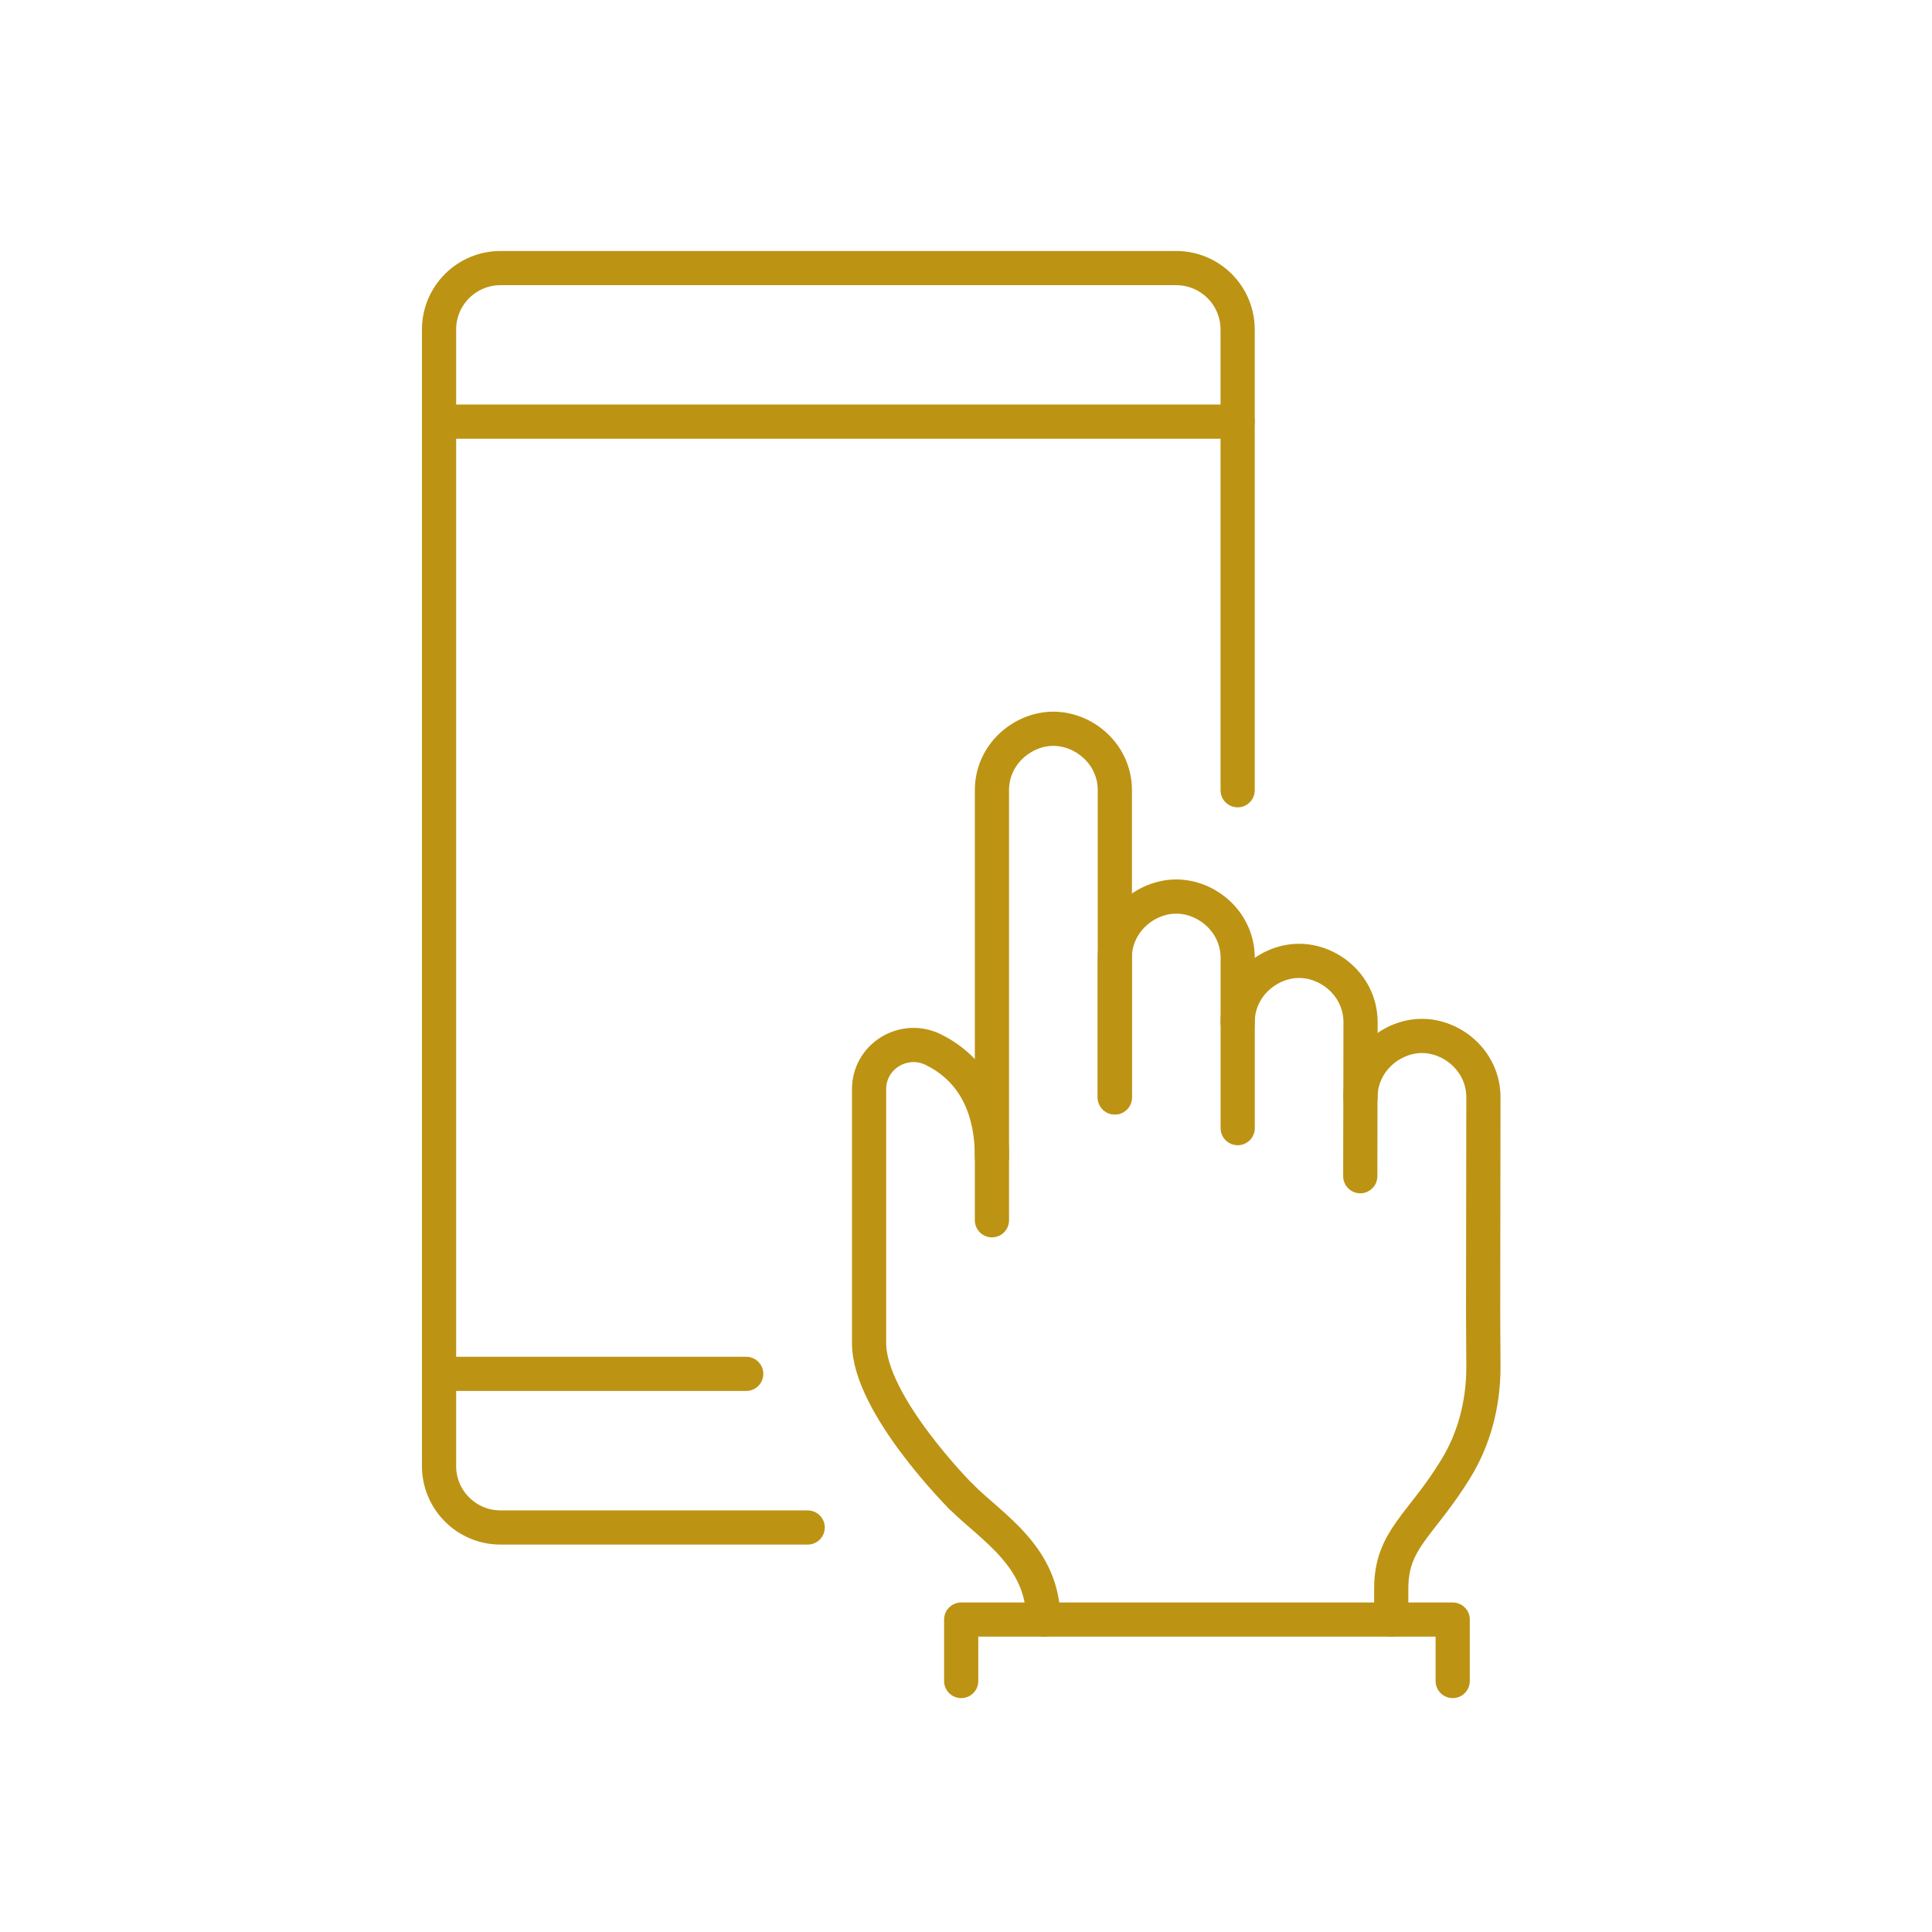
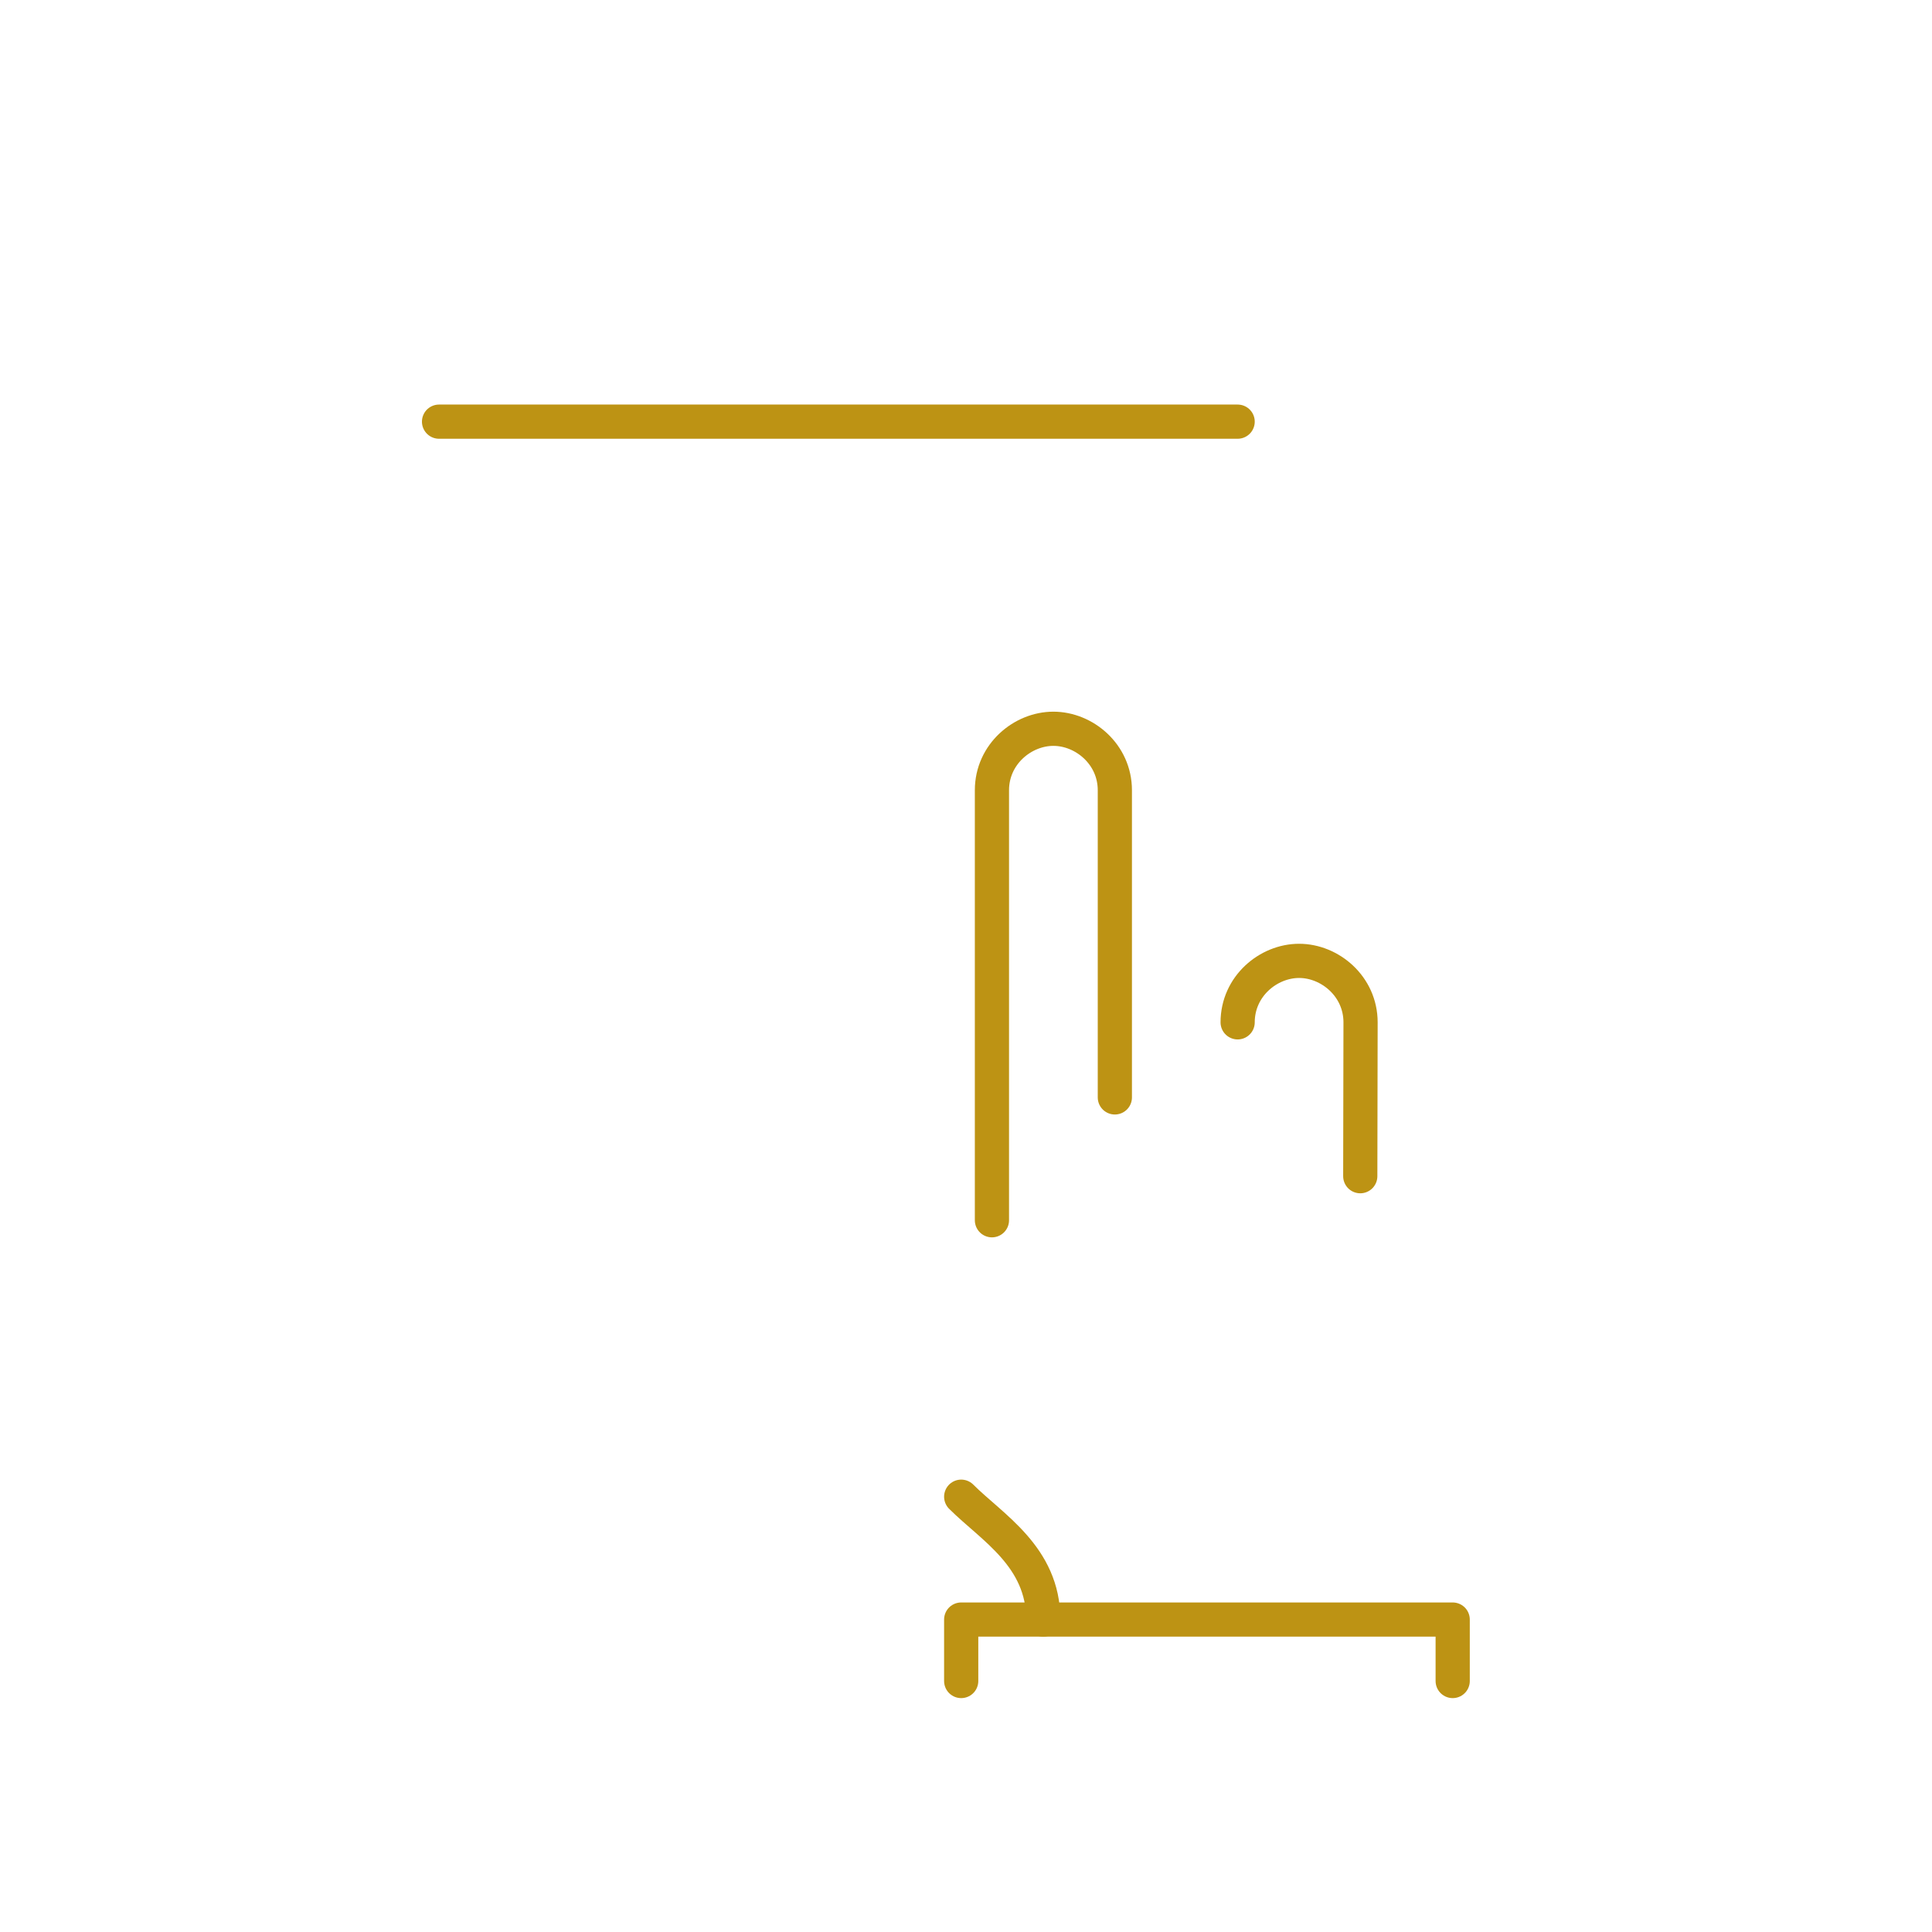
<svg xmlns="http://www.w3.org/2000/svg" width="113" height="113" viewBox="0 0 113 113" fill="none">
  <path d="M58.017 71.371V46.219C58.017 44.11 59.814 42.625 61.611 42.625C63.408 42.625 65.206 44.11 65.206 46.219V64.186" stroke="#BD9314" stroke-width="2" stroke-linecap="round" stroke-linejoin="round" />
-   <path d="M65.202 64.185V56.032C65.202 53.922 67 52.438 68.797 52.438C70.594 52.438 72.391 53.922 72.391 56.032V65.983" stroke="#BD9314" stroke-width="2" stroke-linecap="round" stroke-linejoin="round" />
  <path d="M72.388 59.795C72.388 57.685 74.185 56.2 75.983 56.2C77.78 56.2 79.577 57.685 79.577 59.795L79.56 68.794" stroke="#BD9314" stroke-width="2" stroke-linecap="round" stroke-linejoin="round" />
  <path d="M56.219 87.54C58.017 89.337 61.02 91.04 61.02 94.726" stroke="#BD9314" stroke-width="2" stroke-linecap="round" stroke-linejoin="round" />
-   <path d="M79.573 64.185C79.573 62.076 81.371 60.591 83.168 60.591C84.965 60.591 86.763 62.076 86.763 64.185L86.746 76.776L86.763 79.954C86.763 82.215 86.168 84.227 85.18 85.853C83.121 89.243 81.371 89.999 81.371 92.928V94.725" stroke="#BD9314" stroke-width="2" stroke-linecap="round" stroke-linejoin="round" />
  <path d="M56.219 98.32V94.726H84.966V98.32" stroke="#BD9314" stroke-width="2" stroke-linecap="round" stroke-linejoin="round" />
-   <path d="M58.017 67.662C58.017 64.32 56.572 62.374 54.6 61.397C52.87 60.54 50.831 61.773 50.831 63.708V78.56C50.831 82.154 56.219 87.543 56.219 87.543" stroke="#BD9314" stroke-width="2" stroke-linecap="round" stroke-linejoin="round" />
-   <path d="M72.388 46.22V19.274C72.388 17.289 70.779 15.68 68.794 15.68H29.274C27.289 15.68 25.679 17.289 25.679 19.274V85.746C25.679 87.732 27.289 89.341 29.274 89.341H47.24" stroke="#BD9314" stroke-width="2" stroke-linecap="round" stroke-linejoin="round" />
-   <path d="M25.679 80.355H43.645" stroke="#BD9314" stroke-width="2" stroke-linecap="round" stroke-linejoin="round" />
  <path d="M25.679 24.662H72.388" stroke="#BD9314" stroke-width="2" stroke-linecap="round" stroke-linejoin="round" />
</svg>